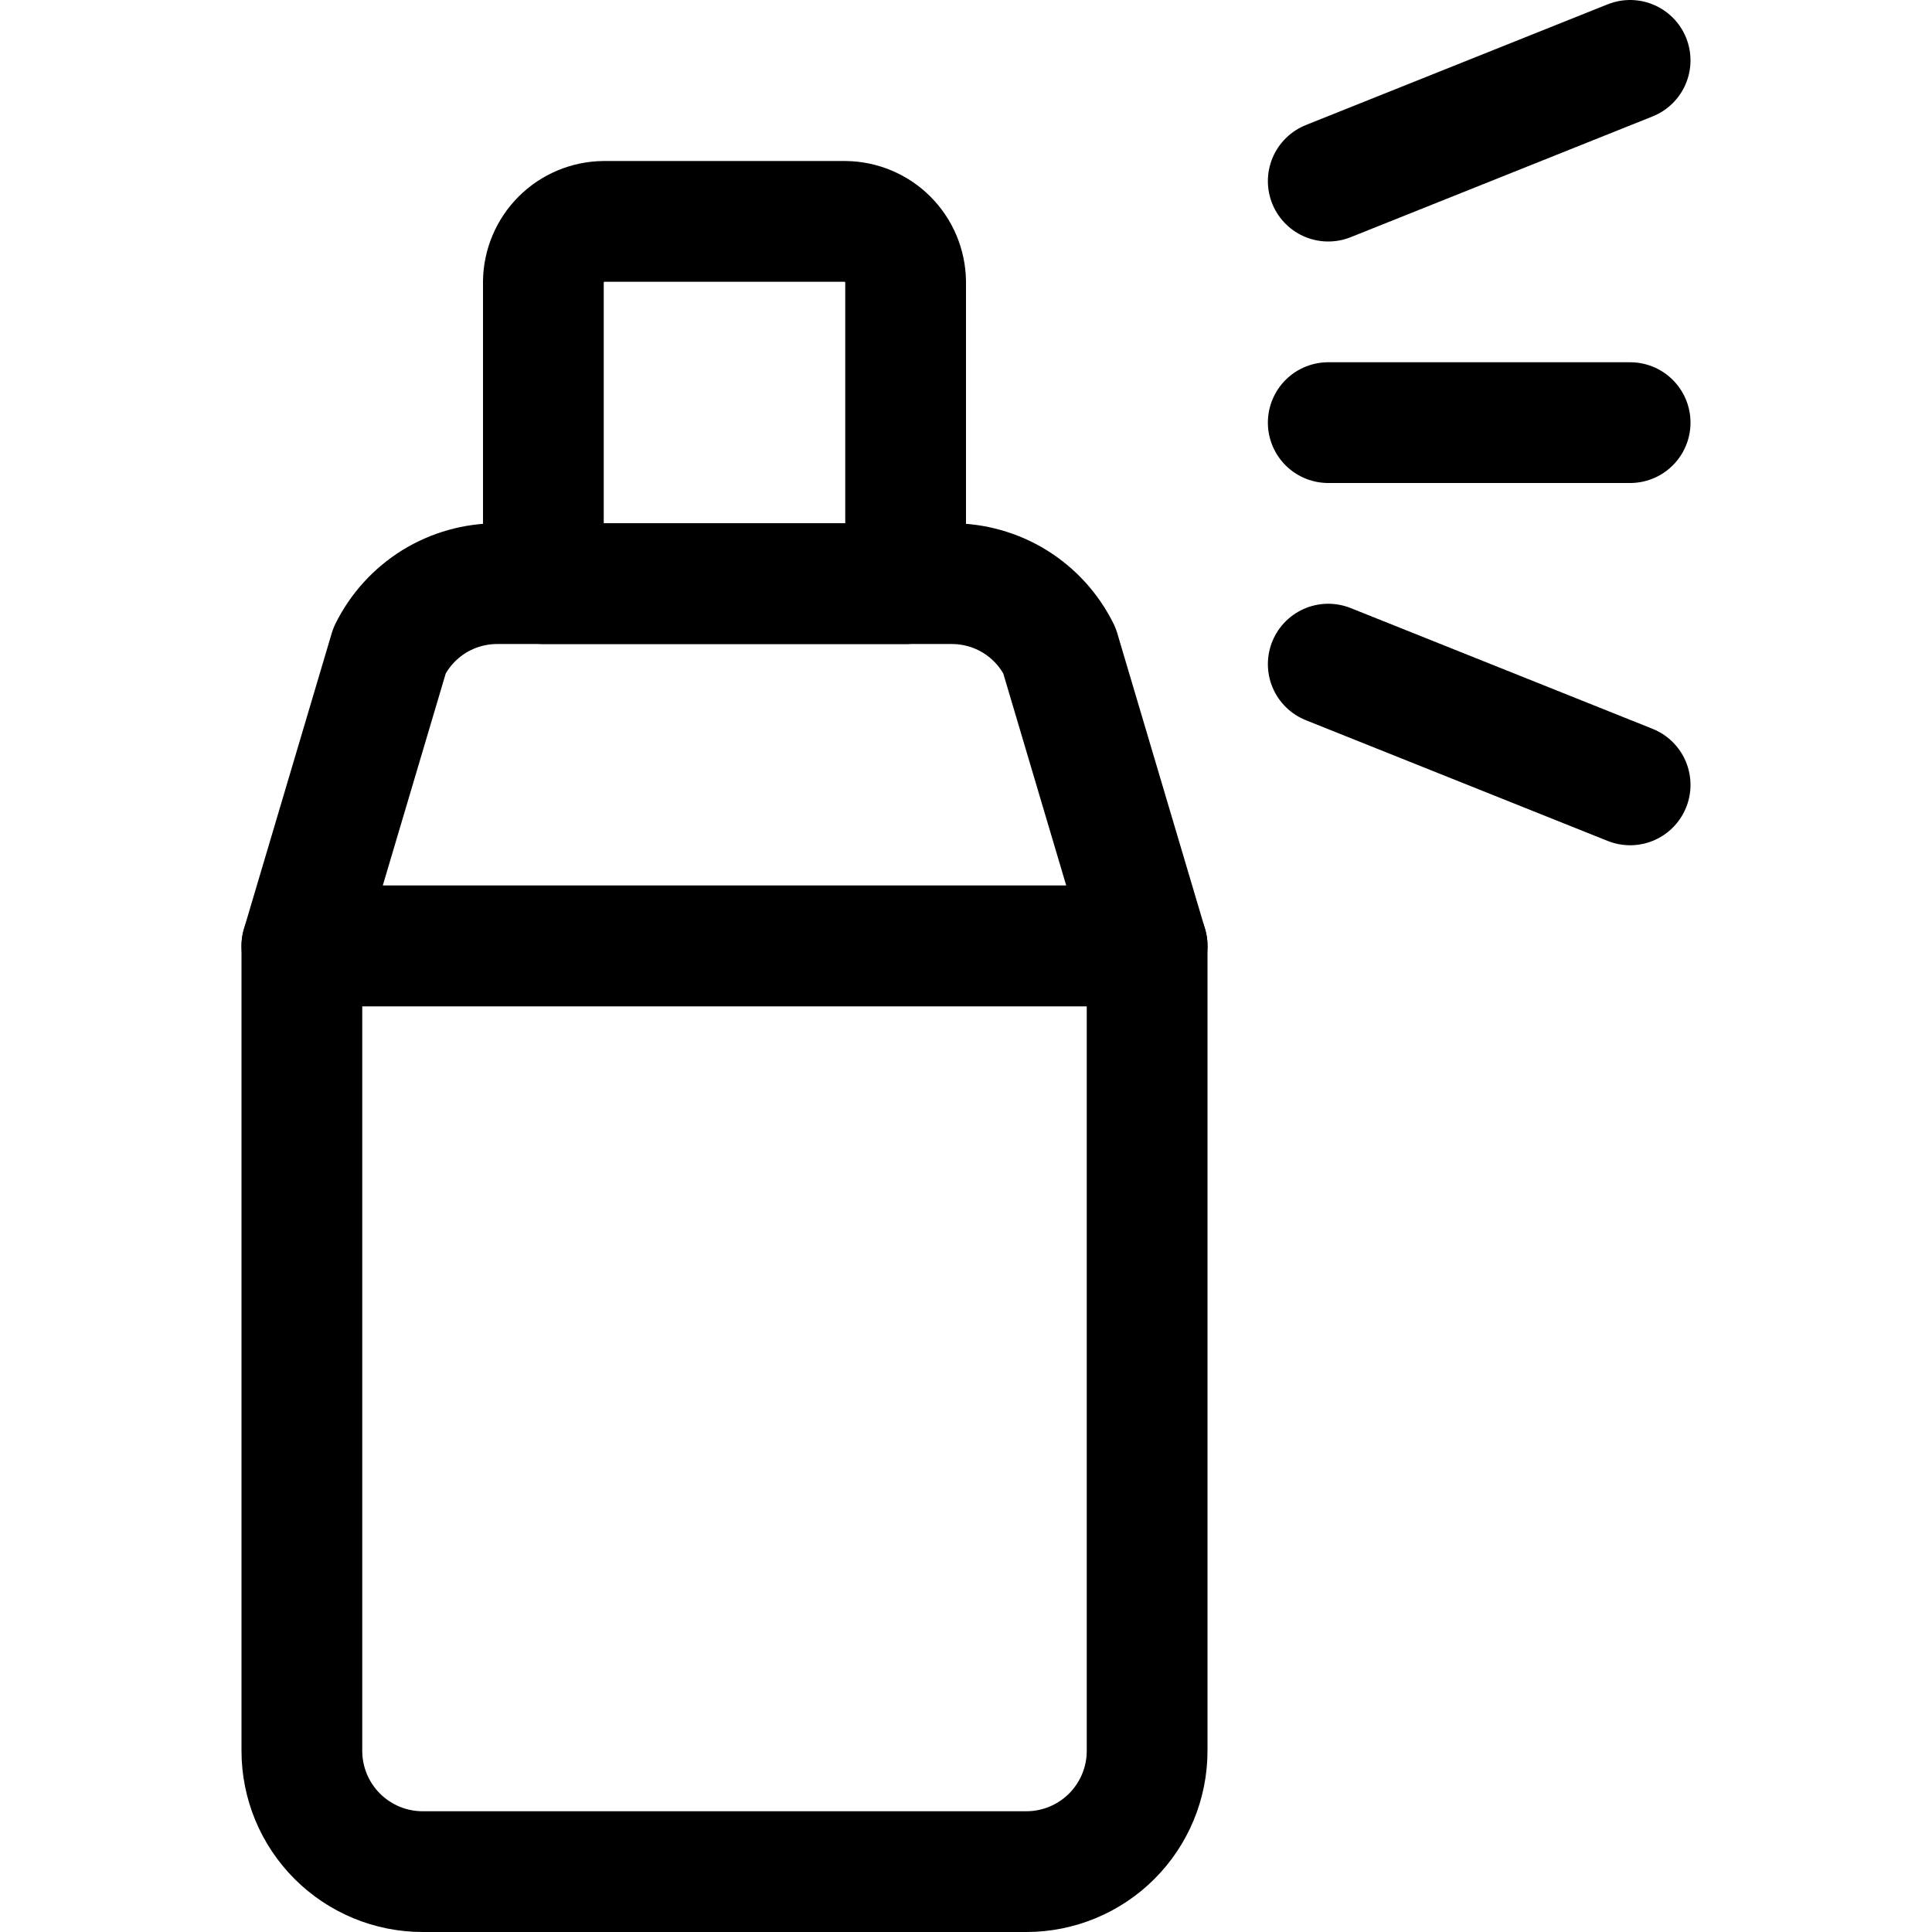
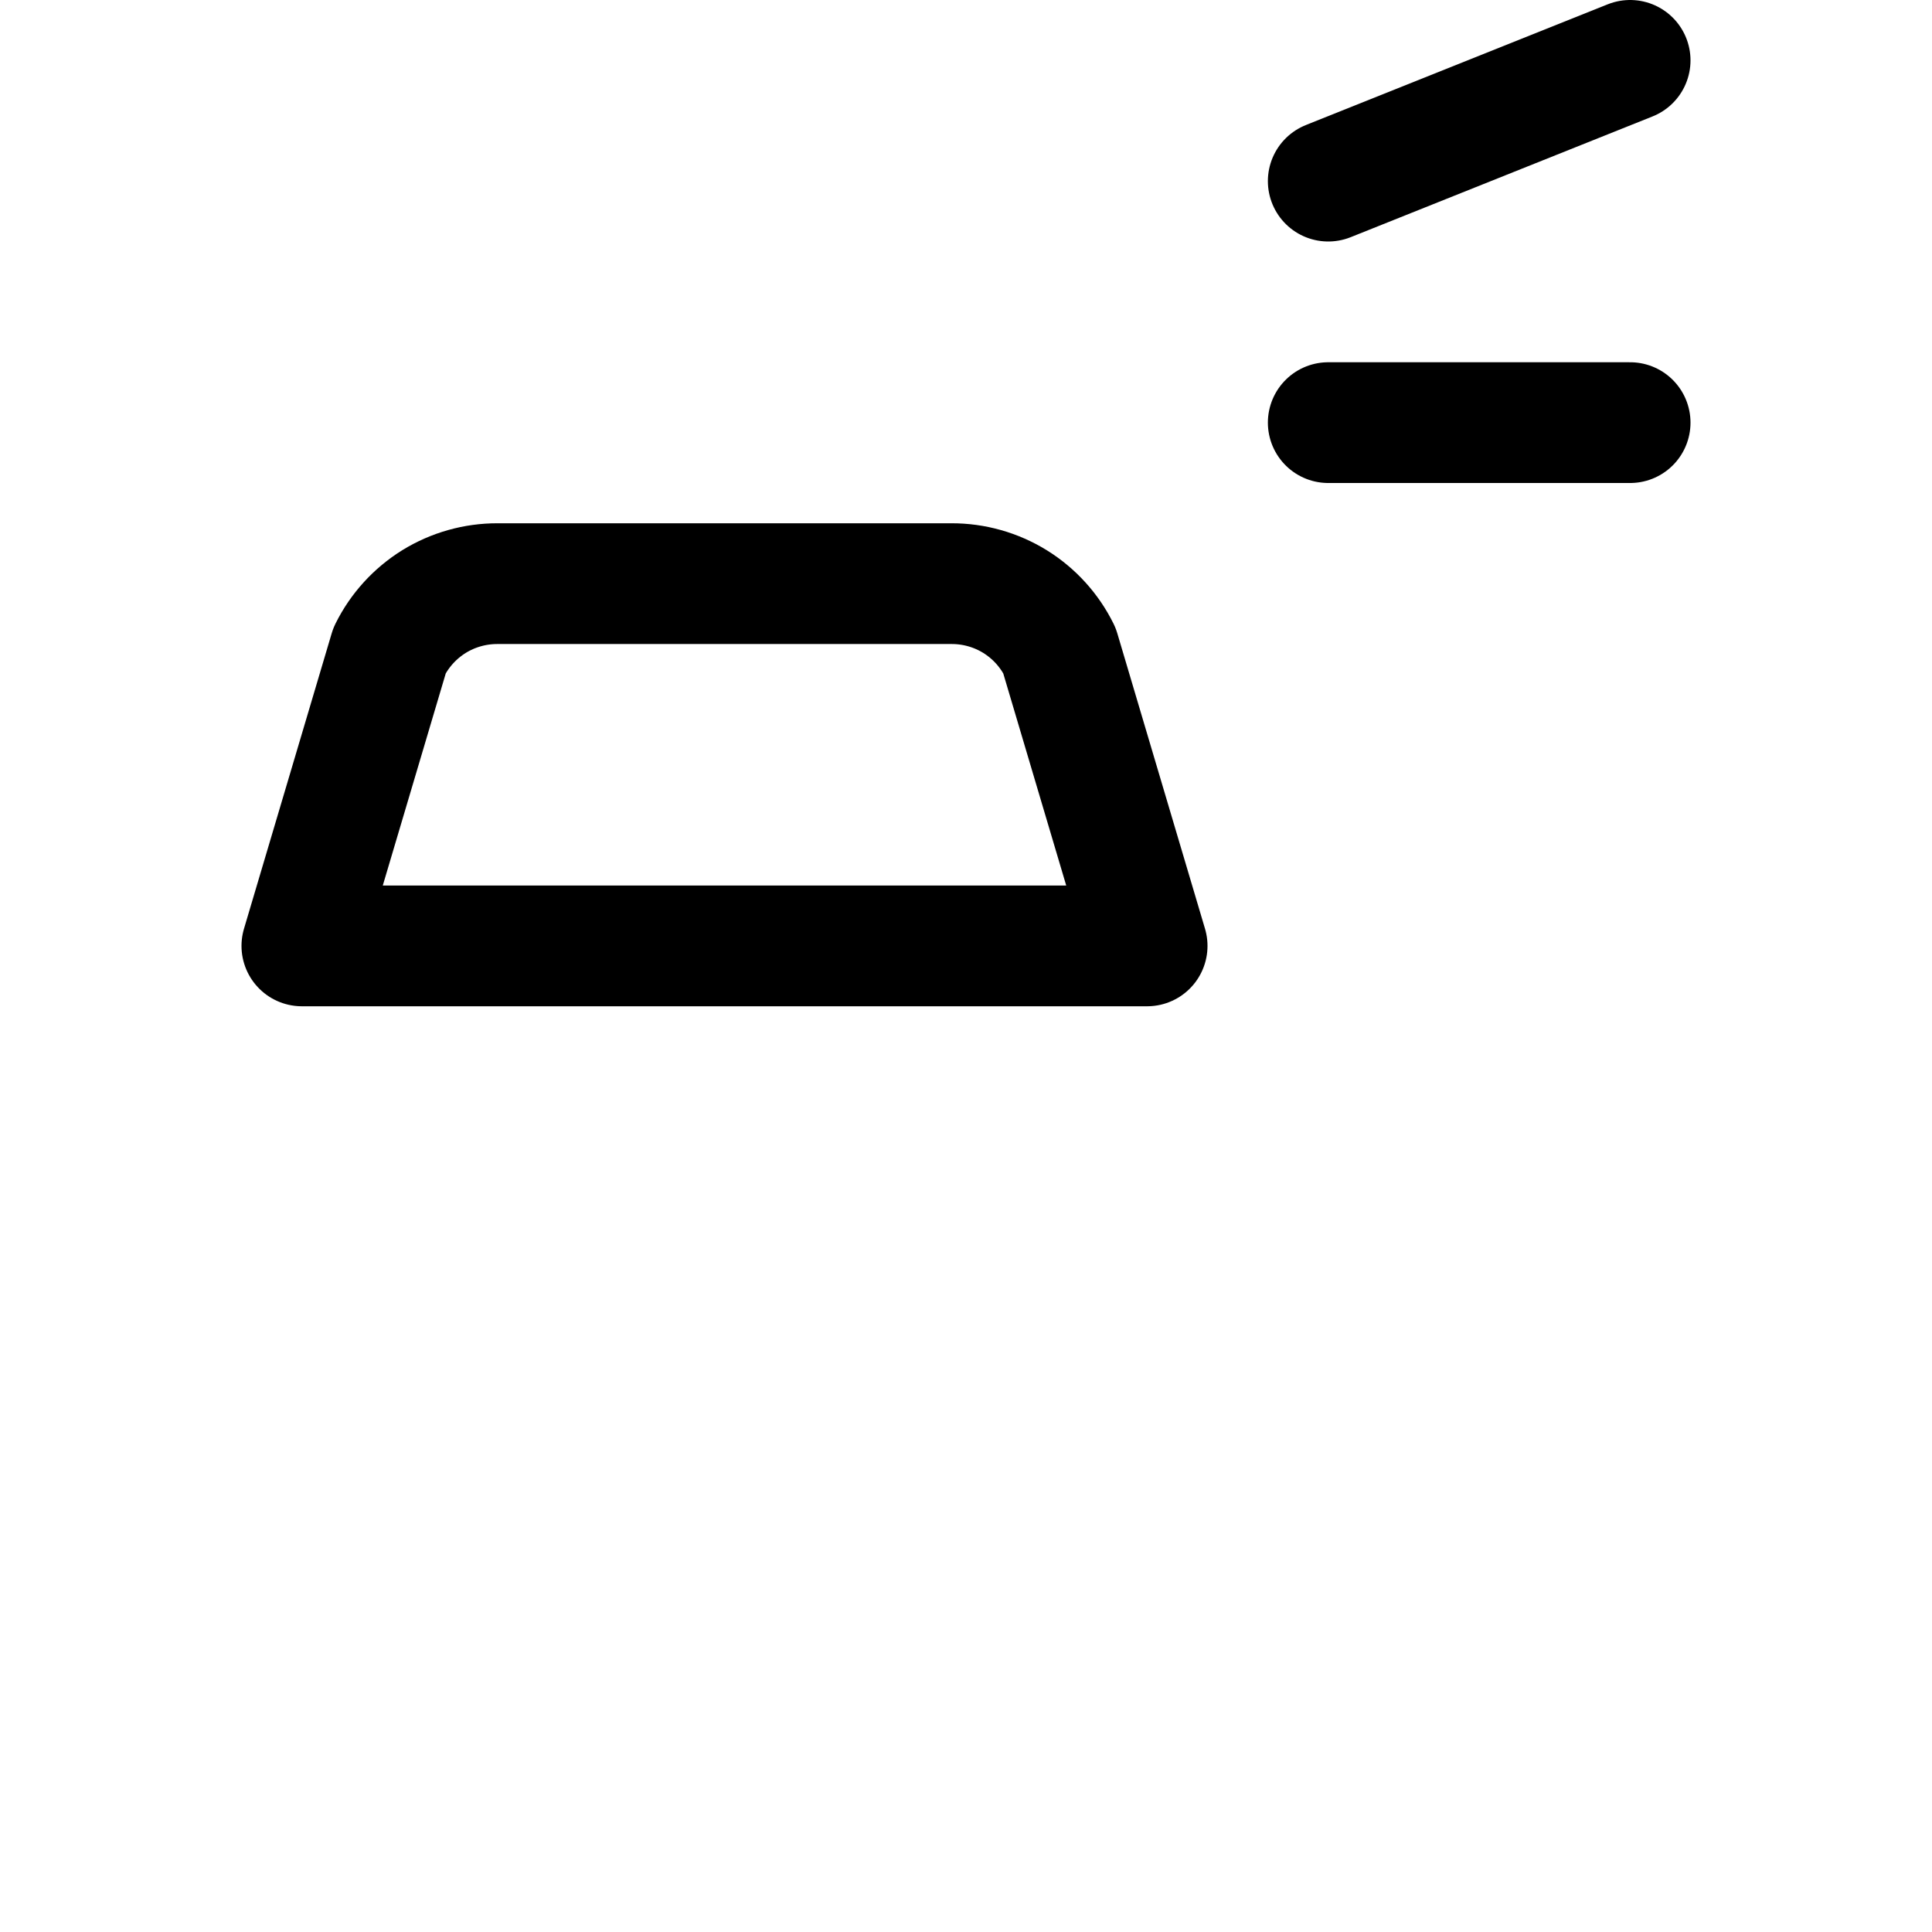
<svg xmlns="http://www.w3.org/2000/svg" width="32" height="32" viewBox="0 0 32 32" fill="none">
-   <path d="M19 29C19 29.53 18.789 30.039 18.414 30.414C18.039 30.789 17.53 31 17 31H7C6.47 31 5.961 30.789 5.586 30.414C5.211 30.039 5 29.53 5 29V15.667H19V29Z" stroke="black" stroke-width="2" stroke-linecap="round" stroke-linejoin="round" />
  <path d="M19 15.667H5L6.453 10.773C6.618 10.44 6.873 10.16 7.188 9.964C7.504 9.769 7.869 9.666 8.24 9.667H15.76C16.131 9.666 16.496 9.769 16.812 9.964C17.128 10.16 17.382 10.44 17.547 10.773L19 15.667Z" stroke="black" stroke-width="2" stroke-linecap="round" stroke-linejoin="round" />
-   <path d="M15 9.667H9V4.667C9.003 4.403 9.11 4.15 9.297 3.963C9.483 3.777 9.736 3.67 10 3.667H14C14.264 3.67 14.517 3.777 14.703 3.963C14.89 4.15 14.996 4.403 15 4.667V9.667Z" stroke="black" stroke-width="2" stroke-linecap="round" stroke-linejoin="round" />
-   <path d="M22 11L27 13" stroke="black" stroke-width="2" stroke-linecap="round" stroke-linejoin="round" />
  <path d="M22 3L27 1" stroke="black" stroke-width="2" stroke-linecap="round" stroke-linejoin="round" />
  <path d="M22 7H27" stroke="black" stroke-width="2" stroke-linecap="round" stroke-linejoin="round" />
</svg>